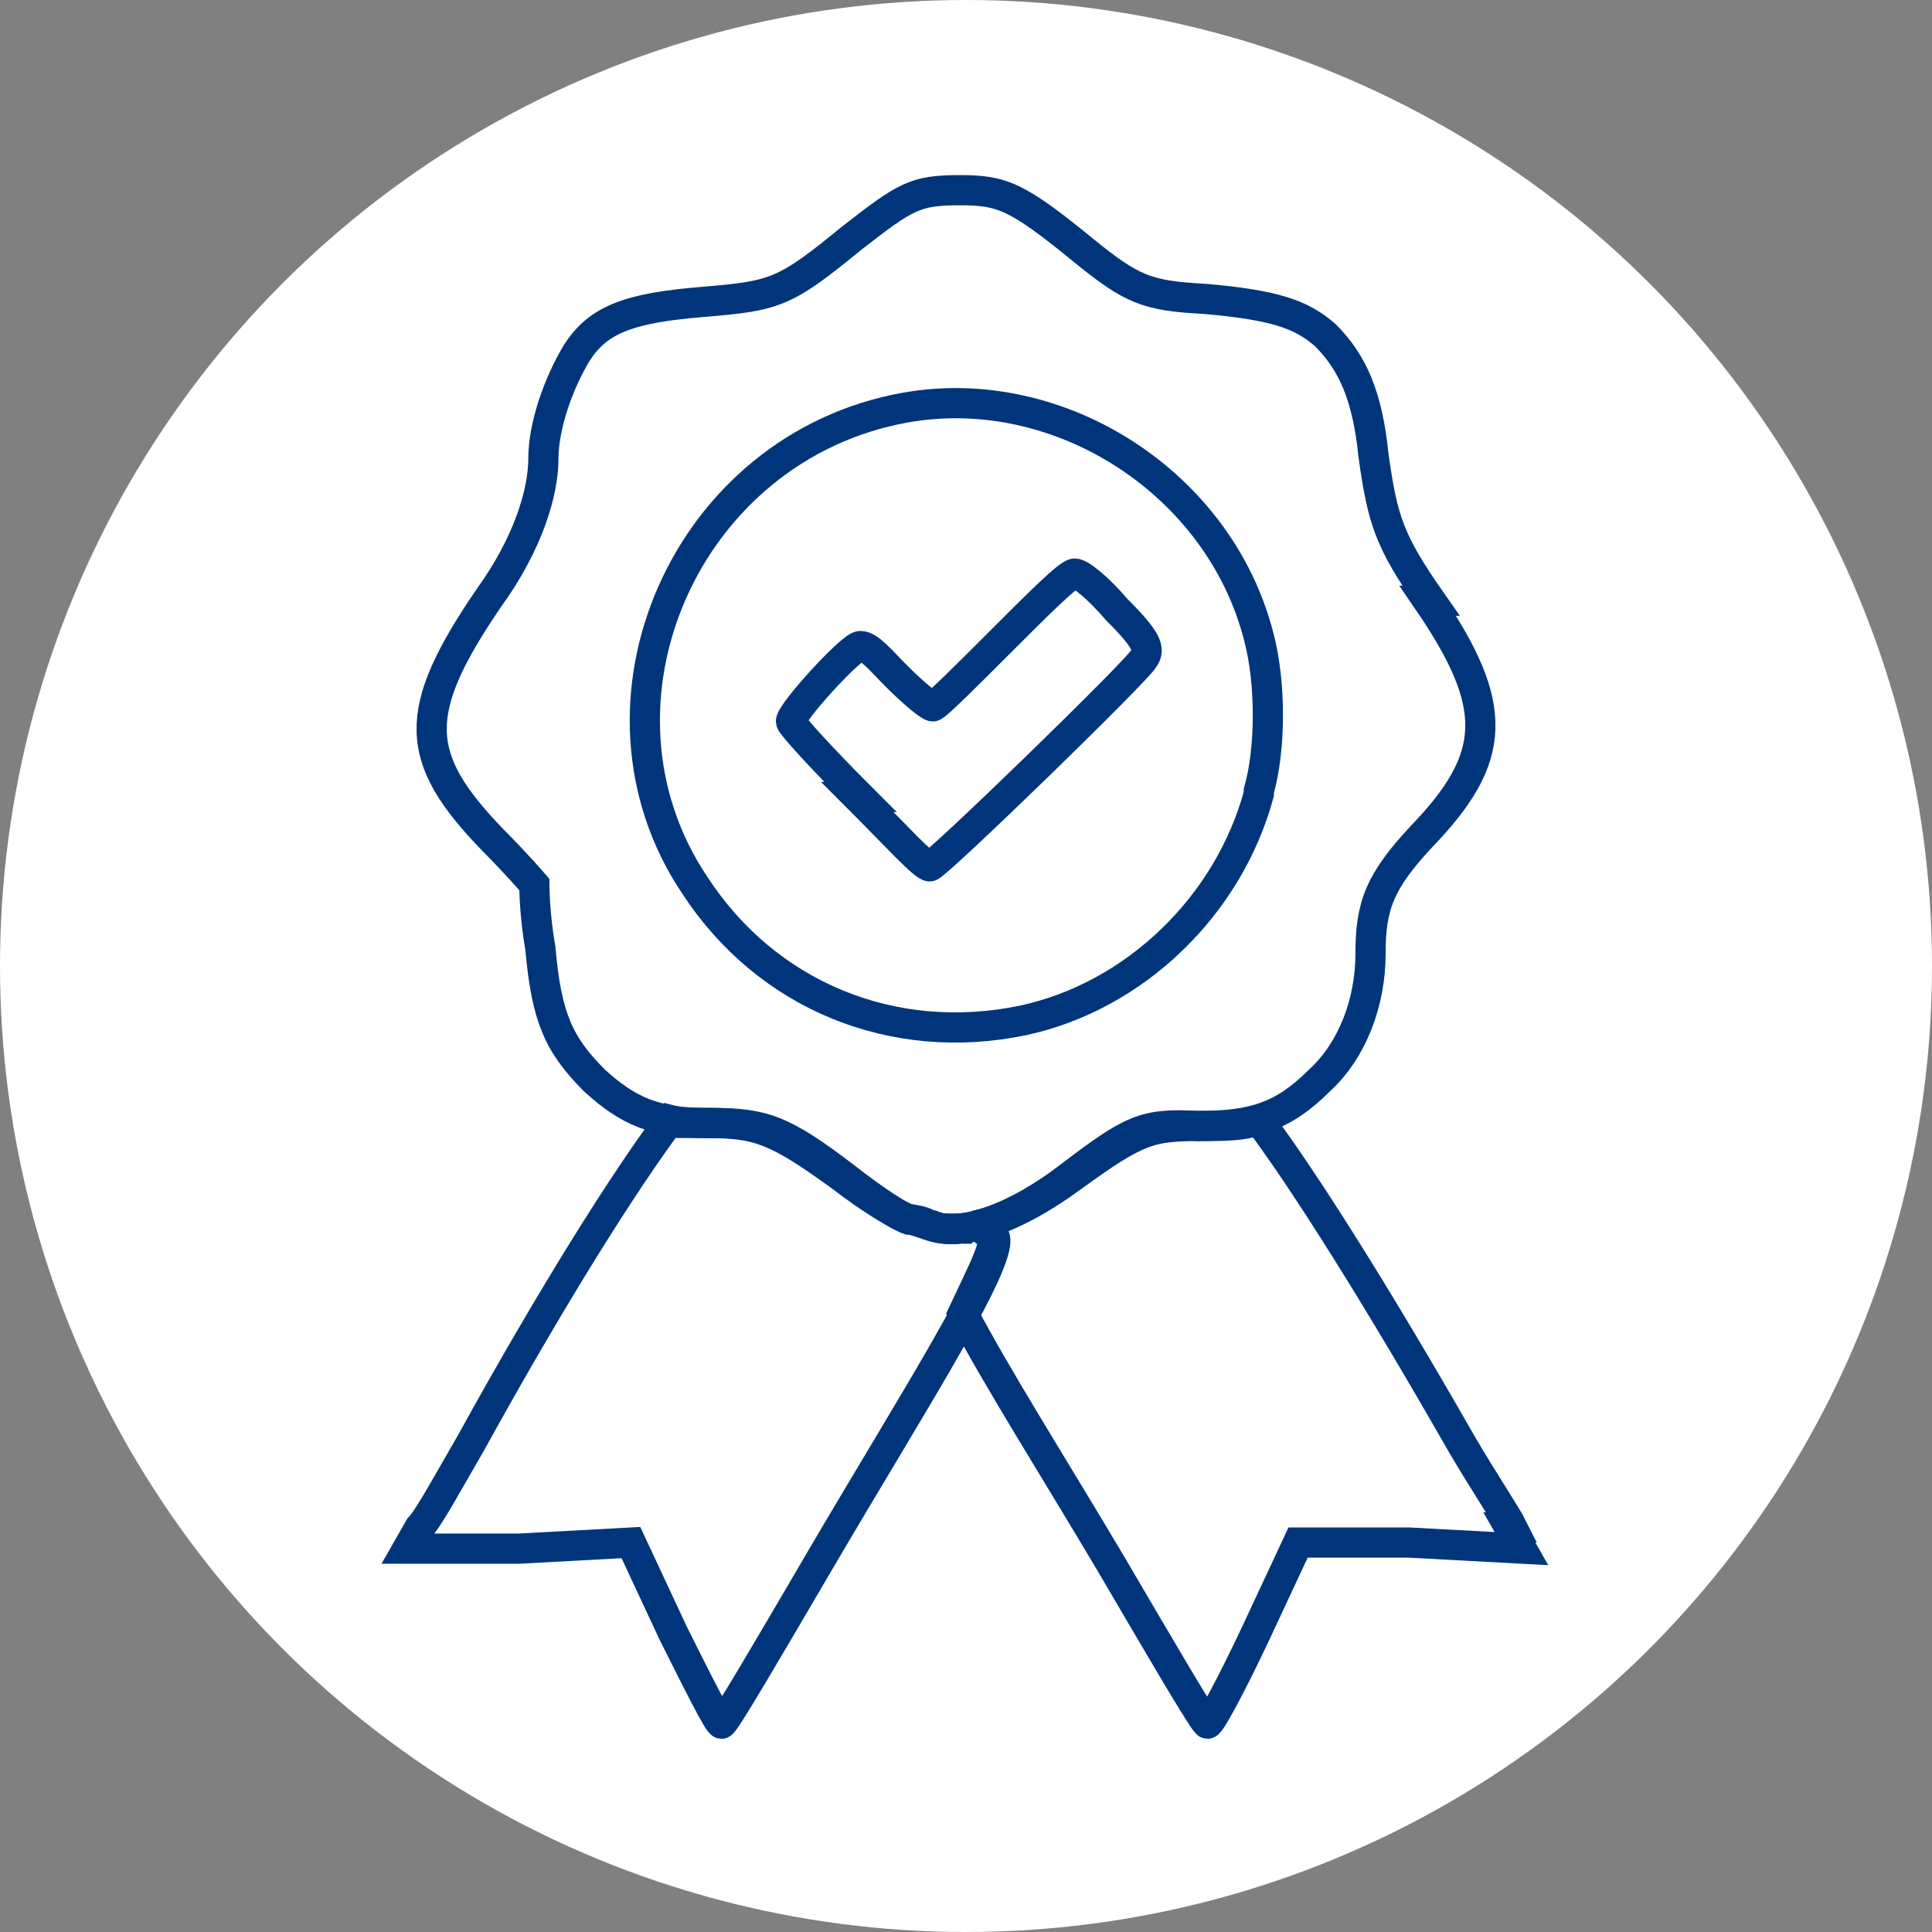
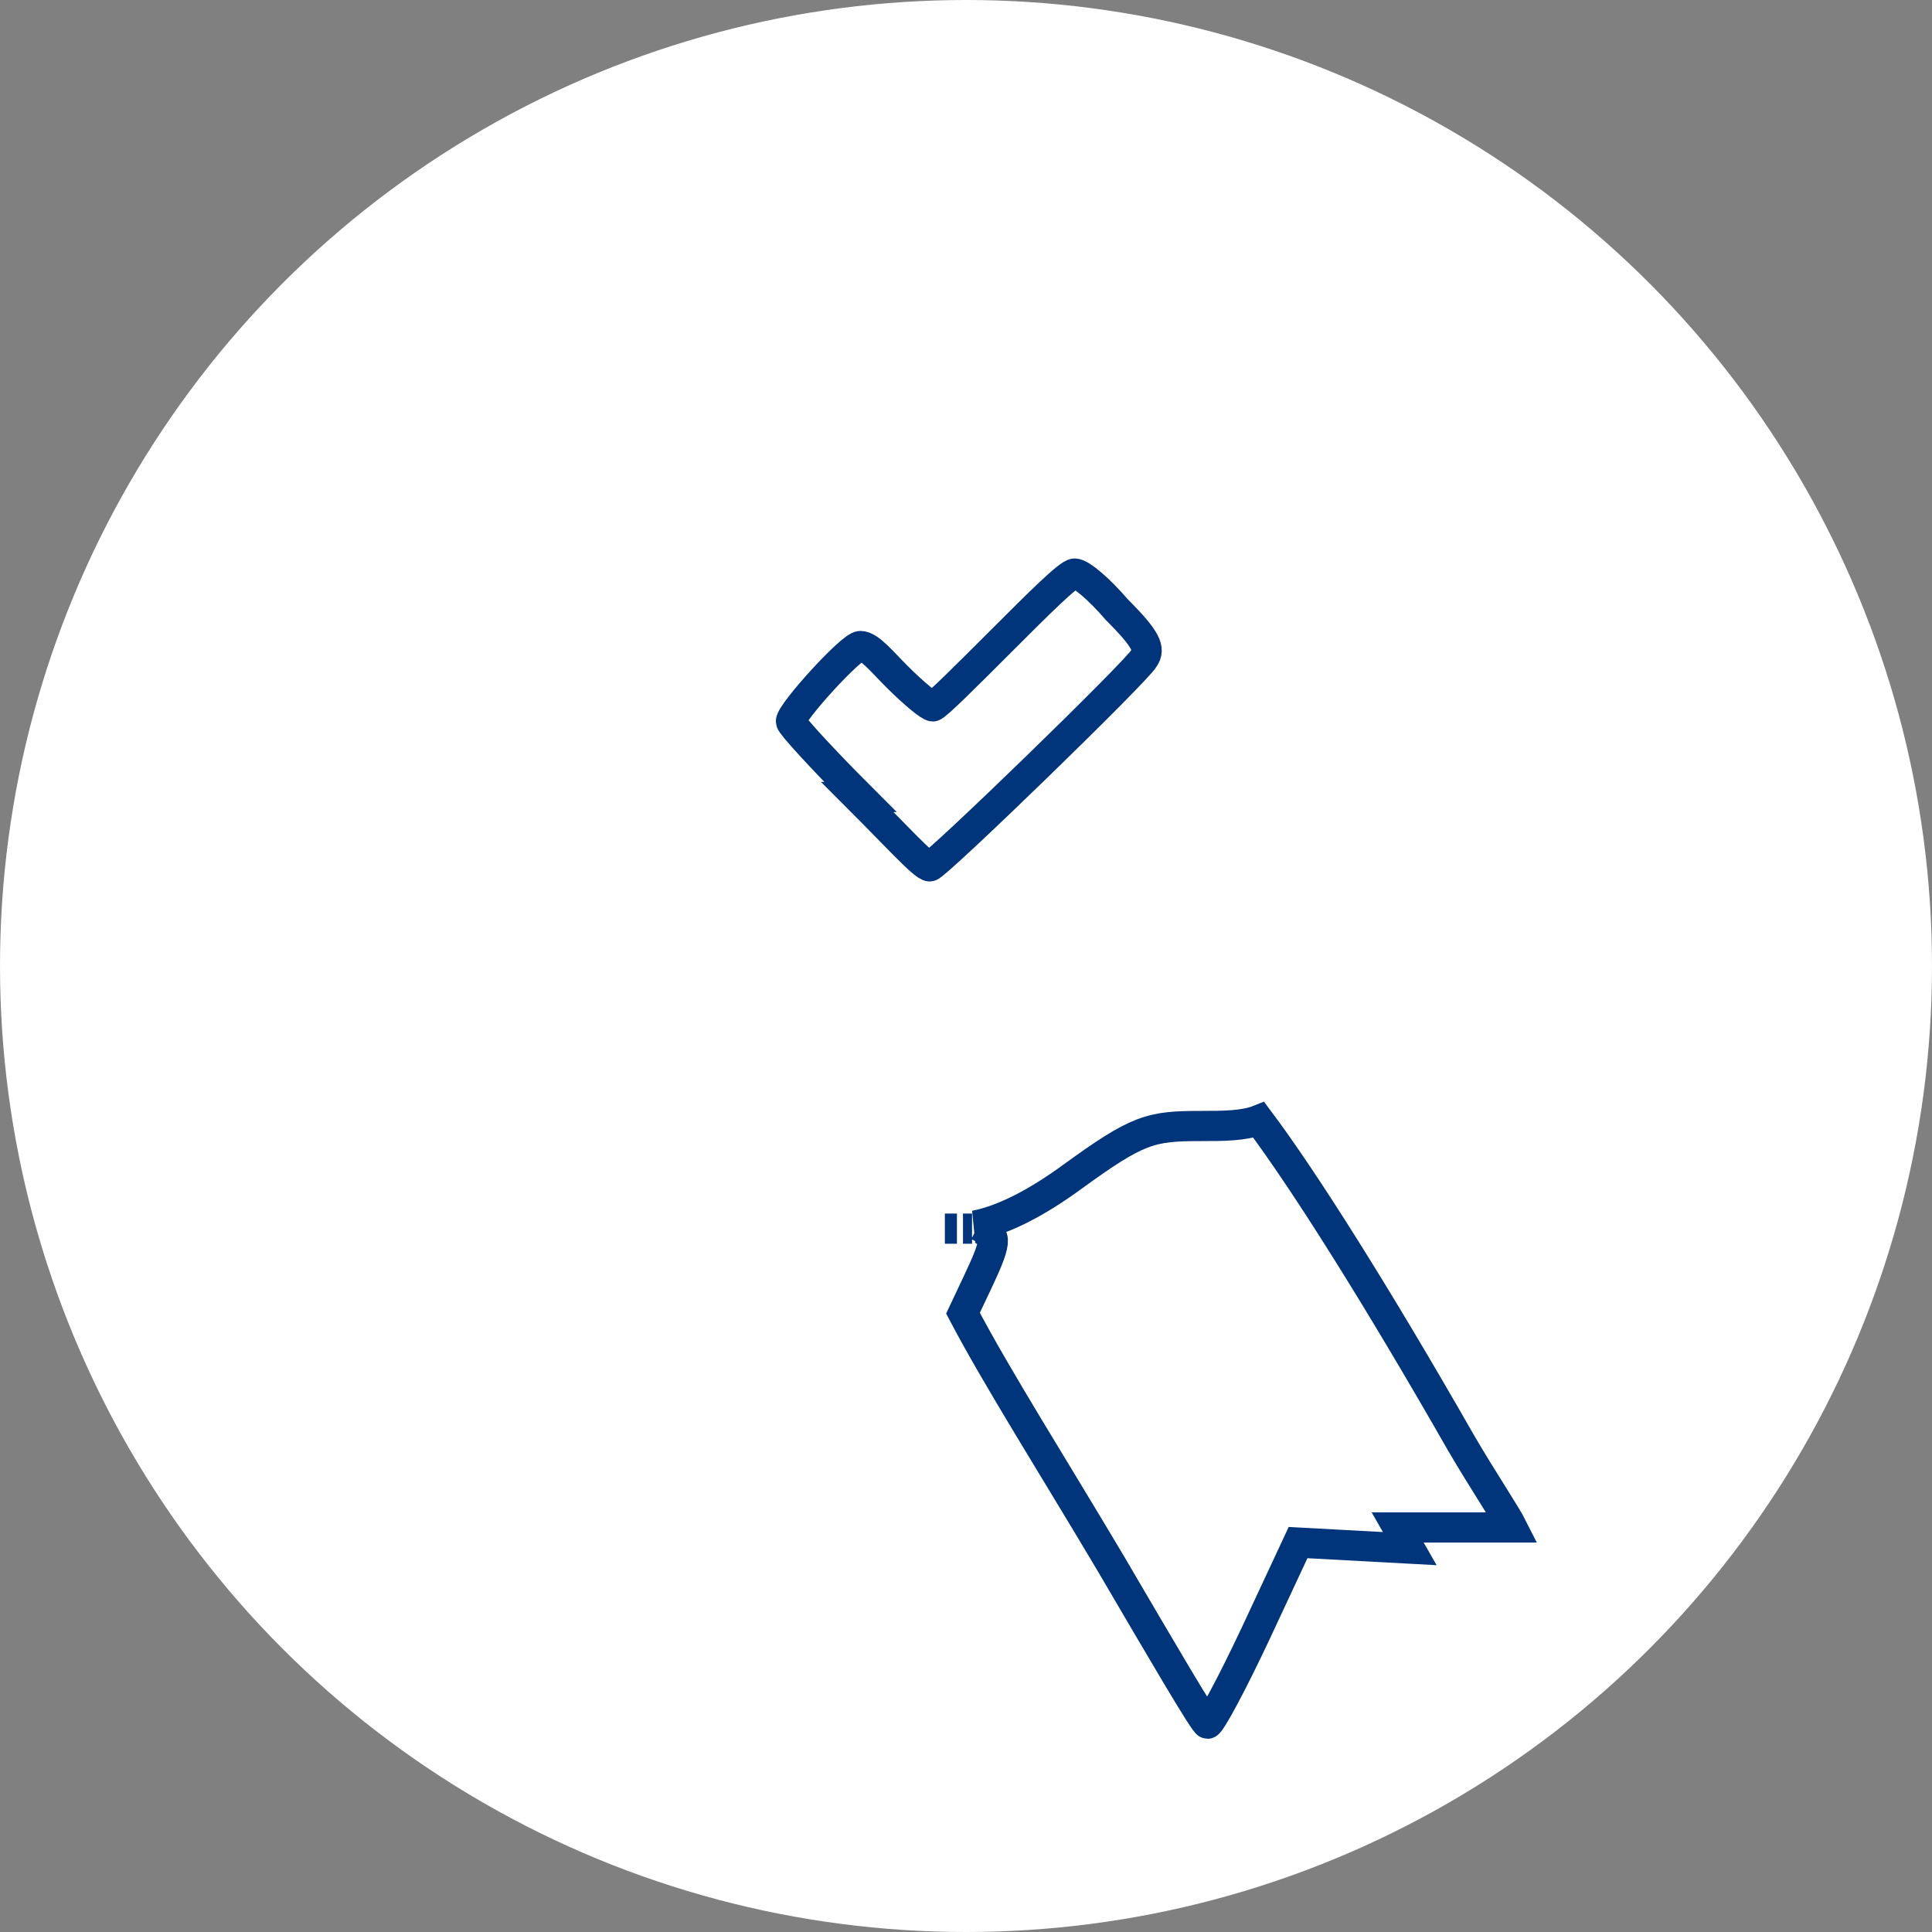
<svg xmlns="http://www.w3.org/2000/svg" id="Ico_France" version="1.1" viewBox="0 0 64 64">
  <rect x="0" y="0" width="64" height="64" fill="#808080" stroke="none" />
  <defs>
    <style>.st0{fill:none;stroke:#00357c;stroke-miterlimit:10}</style>
  </defs>
  <circle cx="32" cy="32" r="32" style="fill:#fff" />
-   <path class="st0" d="M28.5 26.4c-1.3-1.3-2.3-2.4-2.3-2.5 0-.3 2-2.5 2.3-2.5s.7.5 1.2 1c.6.6 1.1 1 1.2 1s1.1-1 2.3-2.2c1.2-1.2 2.2-2.2 2.4-2.2s.8.5 1.4 1.2c1 1 1.1 1.3.9 1.6-.2.4-6.9 6.9-7.1 6.9s-1.1-1-2.4-2.3ZM31.7 40.7h-.4.4ZM50.1 50.6c-.2-.4-1-1.6-1.7-2.8-2.8-4.9-5.2-8.7-6.7-10.7-.5.2-1.2.2-1.9.2-1.7 0-2.1.1-4.3 1.7-1.1.8-2.2 1.4-3.2 1.6h.1c.2.1.4.2.4.3.3.2-.2 1.1-.9 2.6 1.1 2.1 3 5.1 4.9 8.3 1.7 2.9 3.1 5.3 3.2 5.3s.8-1.3 1.6-3l1.4-3h3.7l3.7.2-.4-.7ZM32.2 40.7h-.3.3Z" />
-   <path class="st0" d="M47.4 19.9c-1.4-2-1.6-2.7-1.9-4.8-.2-2-.7-3.1-1.6-4-.8-.7-1.7-1-4-1.2-1.9-.1-2.4-.3-4-1.6-2.2-1.8-2.7-2-4.1-2-1.5 0-1.8.2-3.6 1.6-2.2 1.8-2.5 1.9-4.9 2.1-2.5.2-3.5.6-4.2 1.7-.6 1-1.1 2.4-1.1 3.5s-.5 2.8-1.8 4.6c-2.6 3.8-2.5 5.3.1 8 .8.8 1.4 1.5 1.4 1.5s0 1 .2 2.1c.2 2.3.6 3.2 1.8 4.4 1.1 1 2 1.4 3.7 1.4s2.3.2 4.5 1.8c.9.7 1.9 1.3 2.2 1.4.3 0 .6.1.7.2 1.1.4 2.9-.3 4.6-1.6 2.1-1.6 2.5-1.8 4.3-1.7 1.8 0 2.8-.3 4-1.5 1.1-1 1.7-2.6 1.7-4.2s.3-2.4 1.7-3.9c2.5-2.6 2.6-4.3.2-7.8Zm-5.7 6.4c-1 3.7-4.1 6.7-7.8 7.5-4.3.9-8.5-.8-10.9-4.5-4-6-.3-14.5 7-15.8 5.1-.9 10.4 2.5 11.7 7.6.4 1.5.4 3.7 0 5.1Z" />
-   <path class="st0" d="M32.5 40.6c-.6.1-1.1.2-1.6 0-.1 0-.4-.1-.7-.2-.3 0-1.3-.7-2.2-1.4-2.1-1.6-2.7-1.8-4.5-1.8s-.9 0-1.3-.1c-1.5 2-3.9 5.8-6.6 10.7-.7 1.2-1.4 2.5-1.7 2.8l-.4.7h3.7l3.7-.2 1.4 3c.8 1.6 1.5 3 1.6 3s1.5-2.4 3.2-5.3c3.1-5.3 6.4-10.4 5.8-10.9 0 0-.2-.1-.4-.3Z" />
+   <path class="st0" d="M28.5 26.4c-1.3-1.3-2.3-2.4-2.3-2.5 0-.3 2-2.5 2.3-2.5s.7.5 1.2 1c.6.6 1.1 1 1.2 1s1.1-1 2.3-2.2c1.2-1.2 2.2-2.2 2.4-2.2s.8.5 1.4 1.2c1 1 1.1 1.3.9 1.6-.2.4-6.9 6.9-7.1 6.9s-1.1-1-2.4-2.3ZM31.7 40.7h-.4.4ZM50.1 50.6c-.2-.4-1-1.6-1.7-2.8-2.8-4.9-5.2-8.7-6.7-10.7-.5.2-1.2.2-1.9.2-1.7 0-2.1.1-4.3 1.7-1.1.8-2.2 1.4-3.2 1.6h.1c.2.1.4.2.4.3.3.2-.2 1.1-.9 2.6 1.1 2.1 3 5.1 4.9 8.3 1.7 2.9 3.1 5.3 3.2 5.3s.8-1.3 1.6-3l1.4-3l3.7.2-.4-.7ZM32.2 40.7h-.3.3Z" />
</svg>